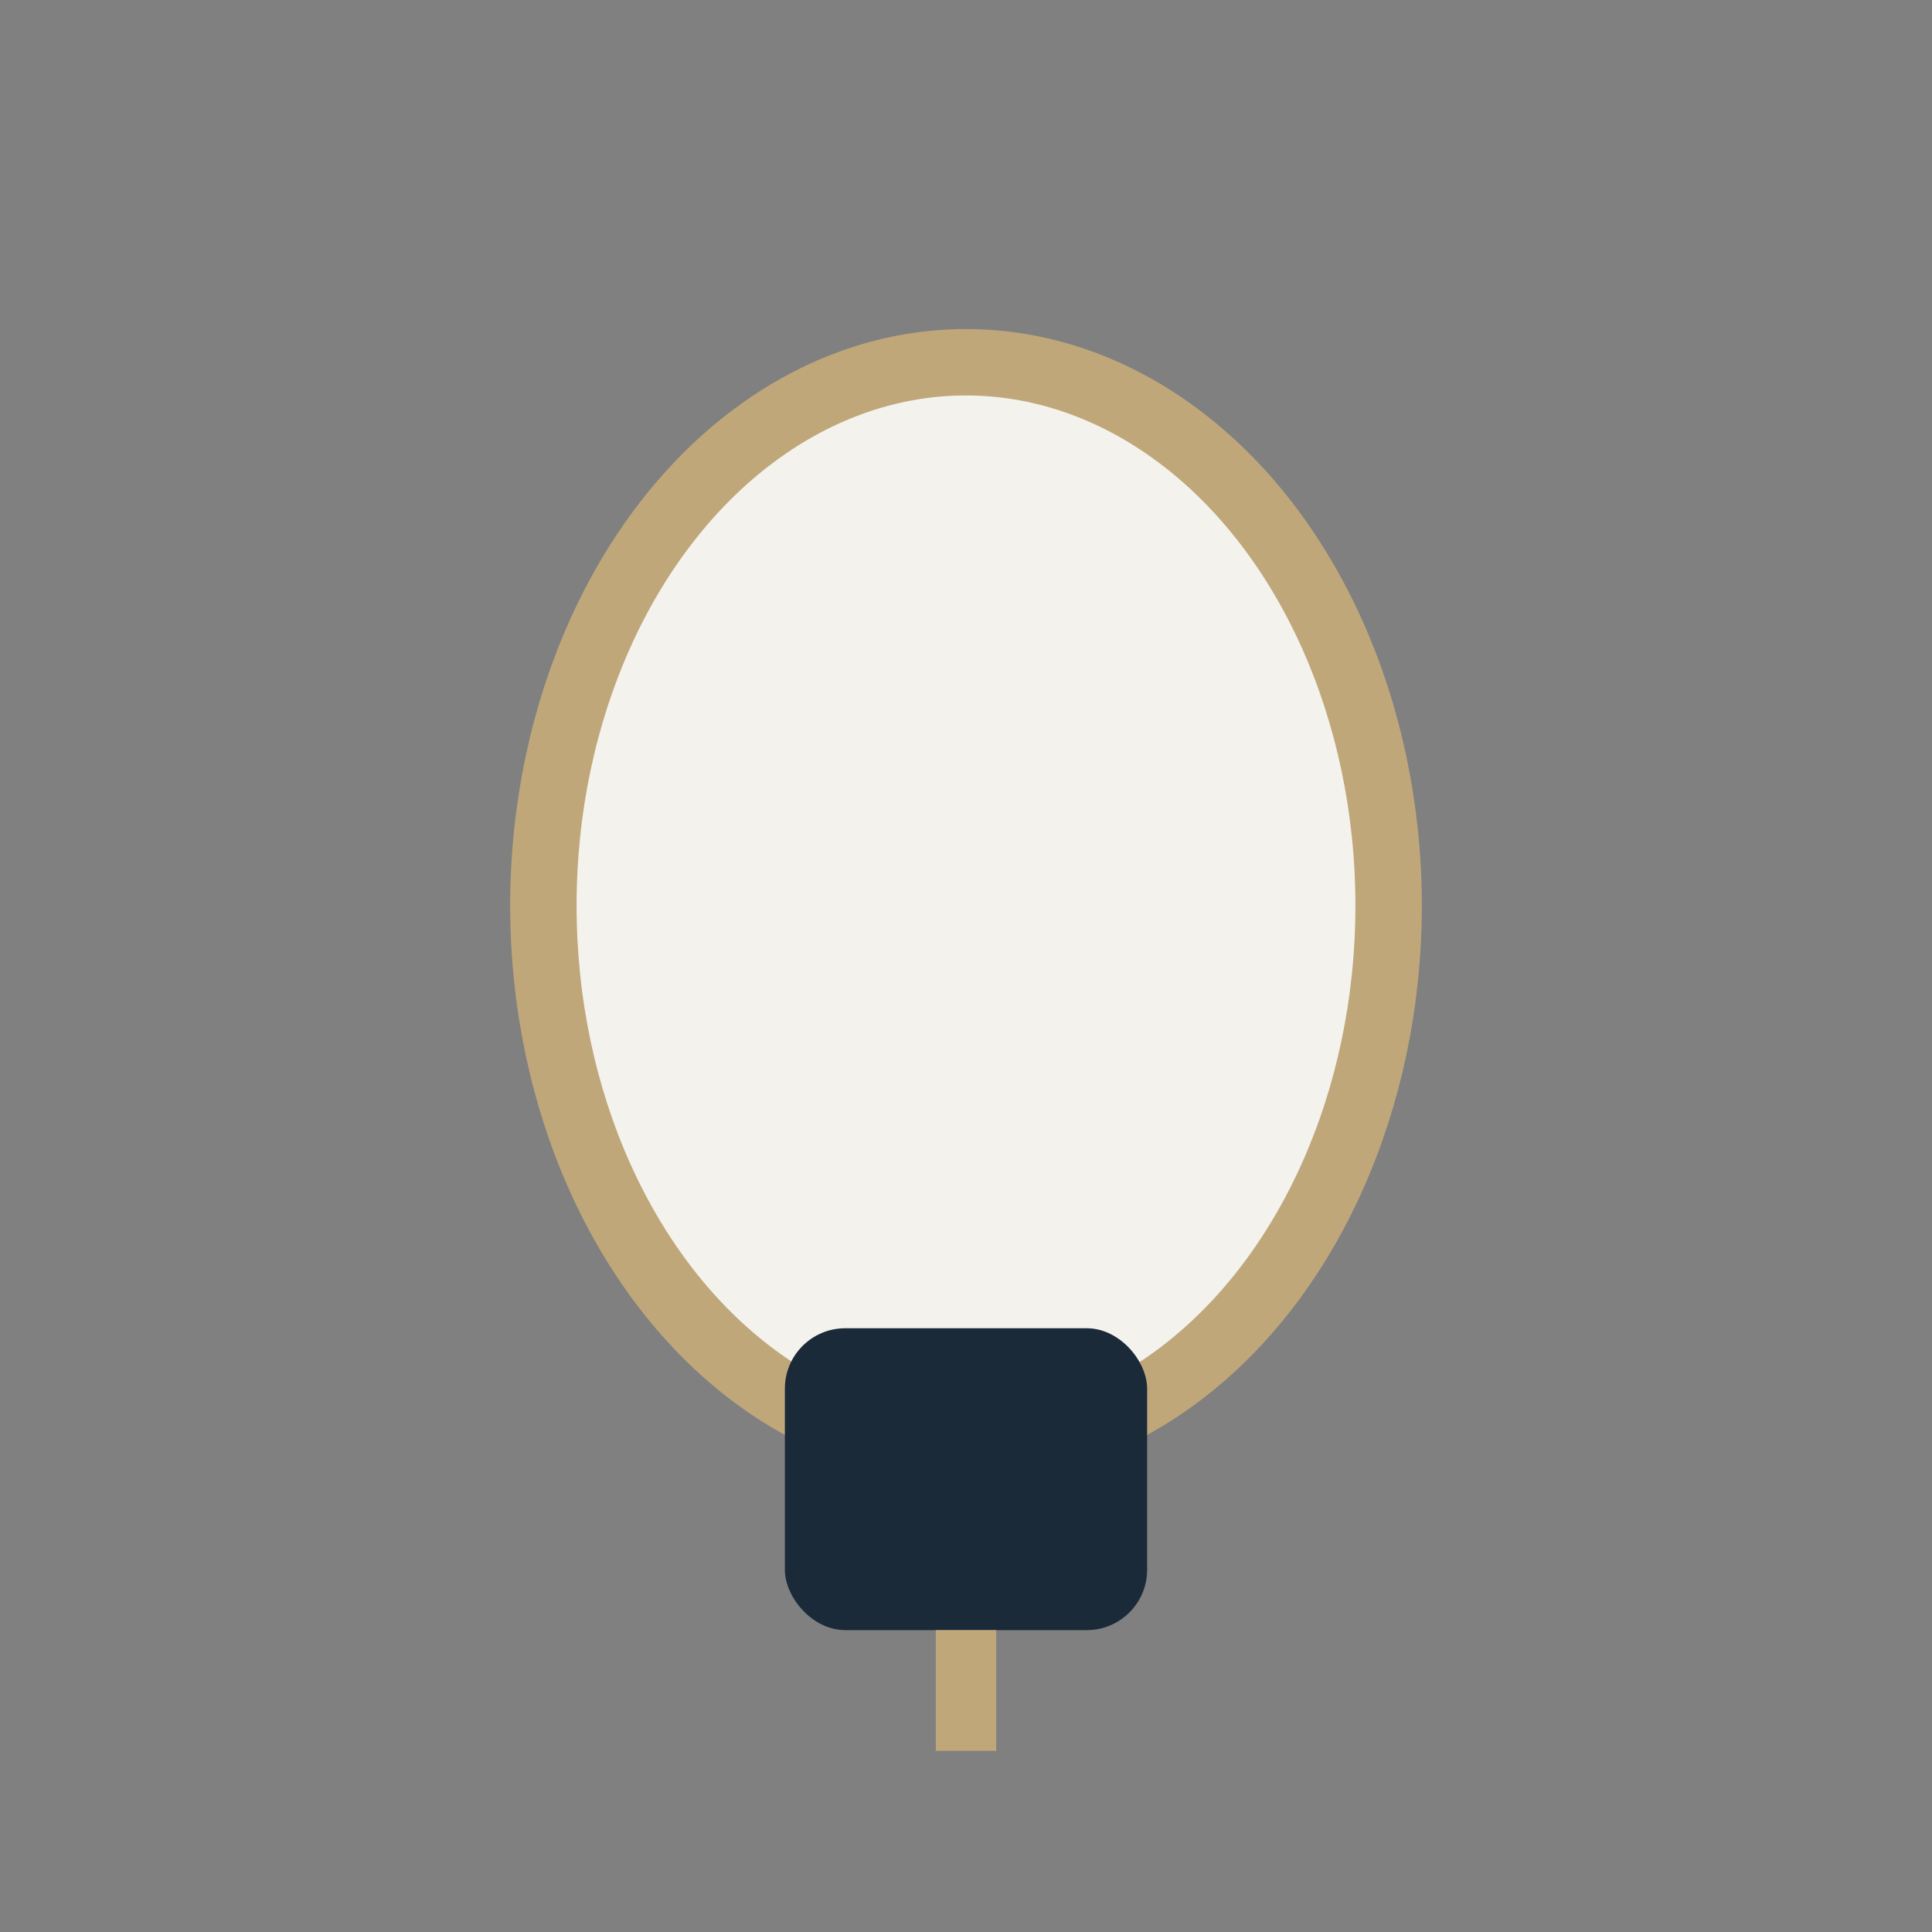
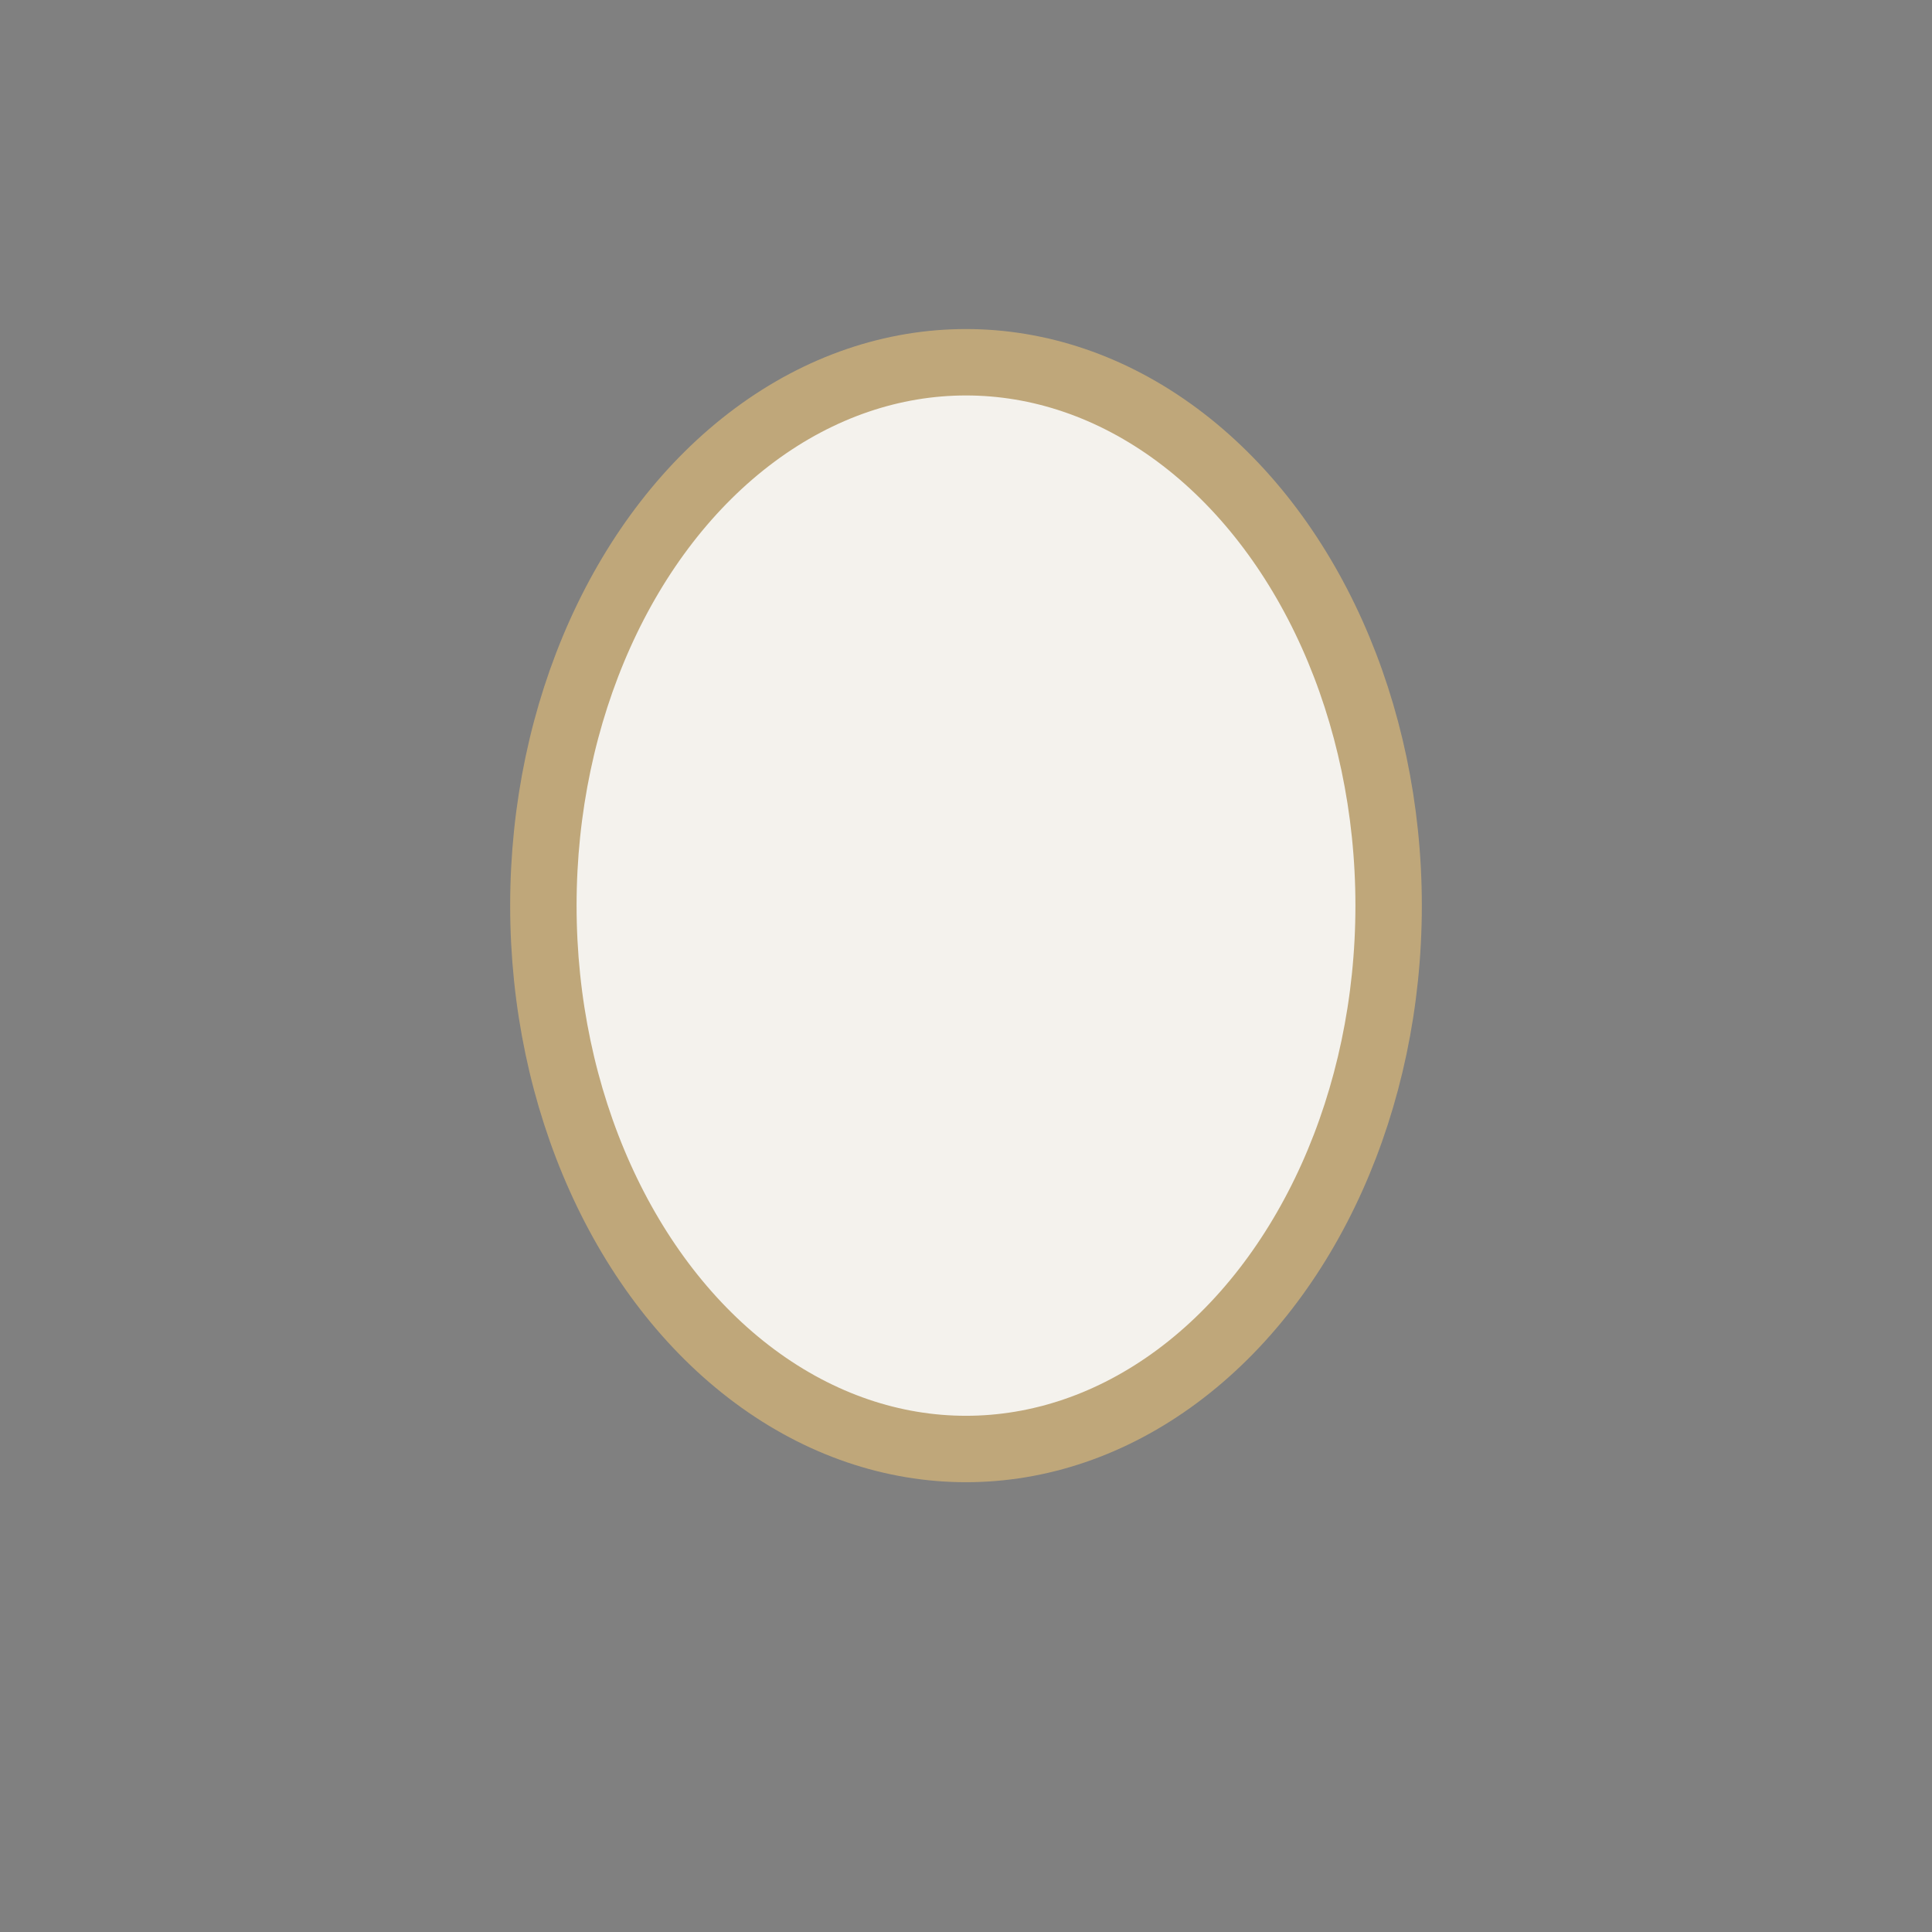
<svg xmlns="http://www.w3.org/2000/svg" width="32" height="32" viewBox="0 0 32 32">
  <rect x="0" y="0" width="32" height="32" fill="#808080" stroke="none" />
  <ellipse cx="16" cy="15" rx="7" ry="9" fill="#F4F2ED" stroke="#BFA77A" stroke-width="1.1" />
-   <rect x="13" y="22" width="6" height="5" rx="1" fill="#1A2A39" />
-   <path d="M16 27v2" stroke="#BFA77A" stroke-width="1" />
</svg>